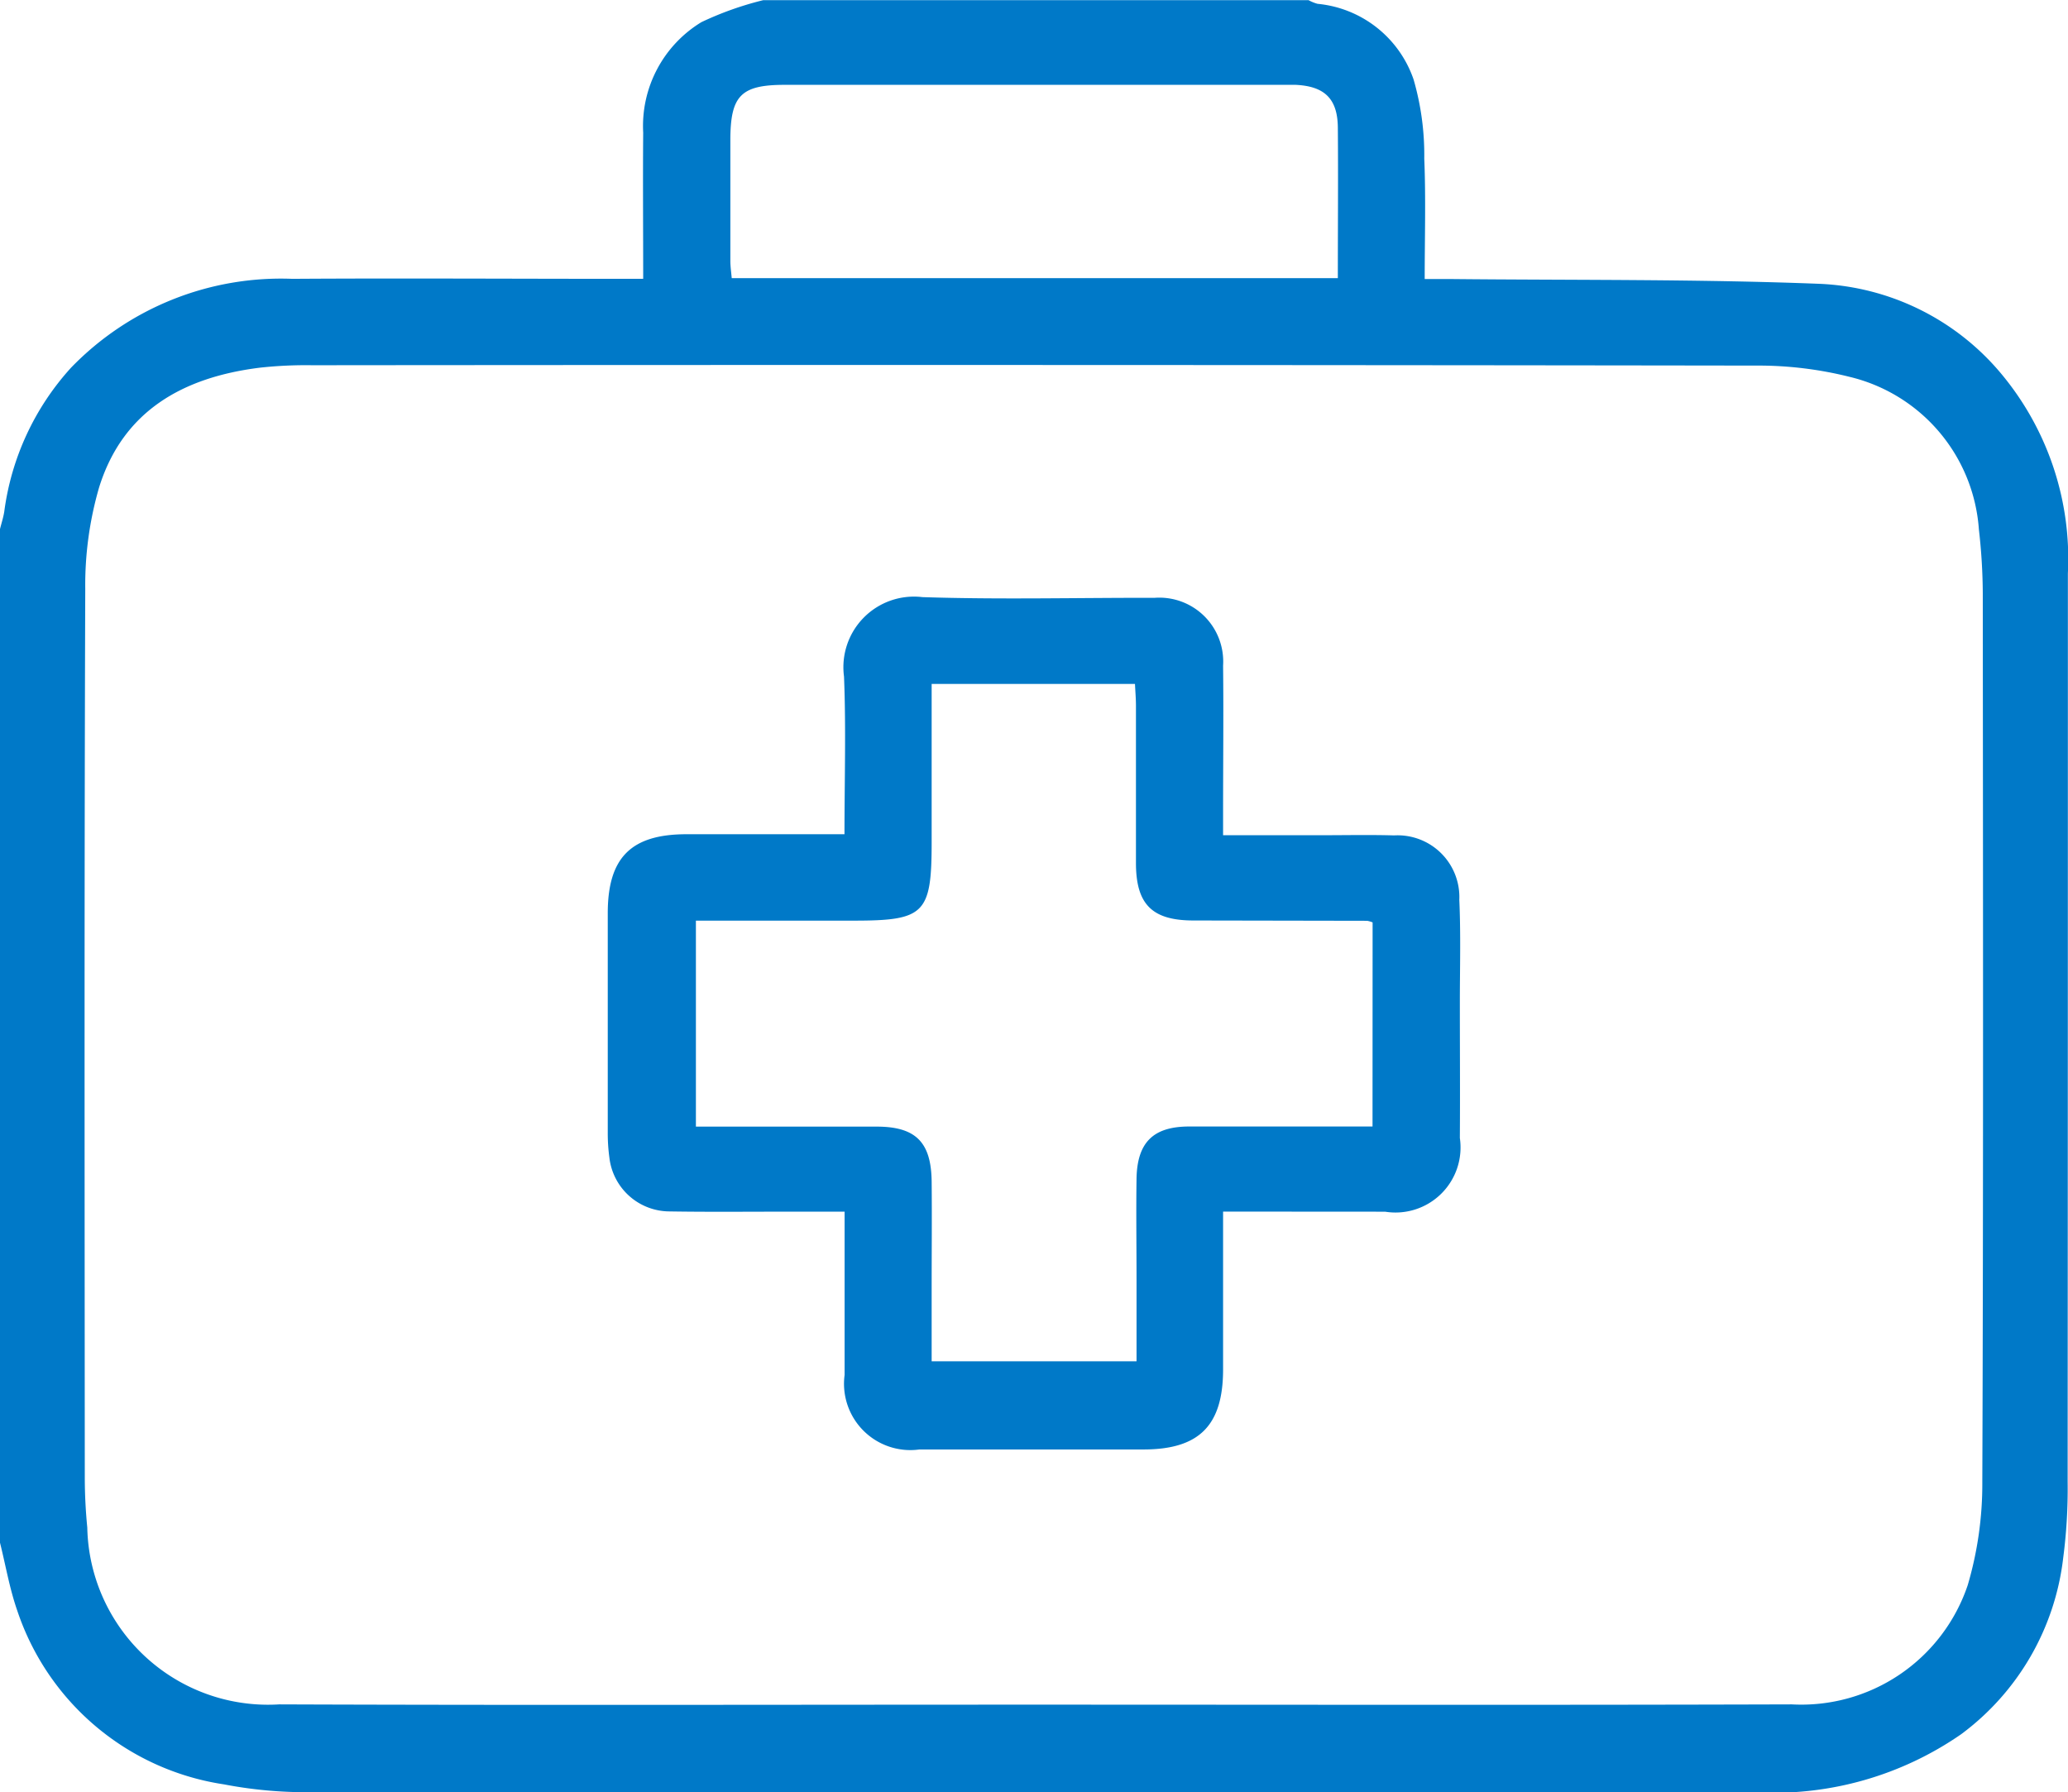
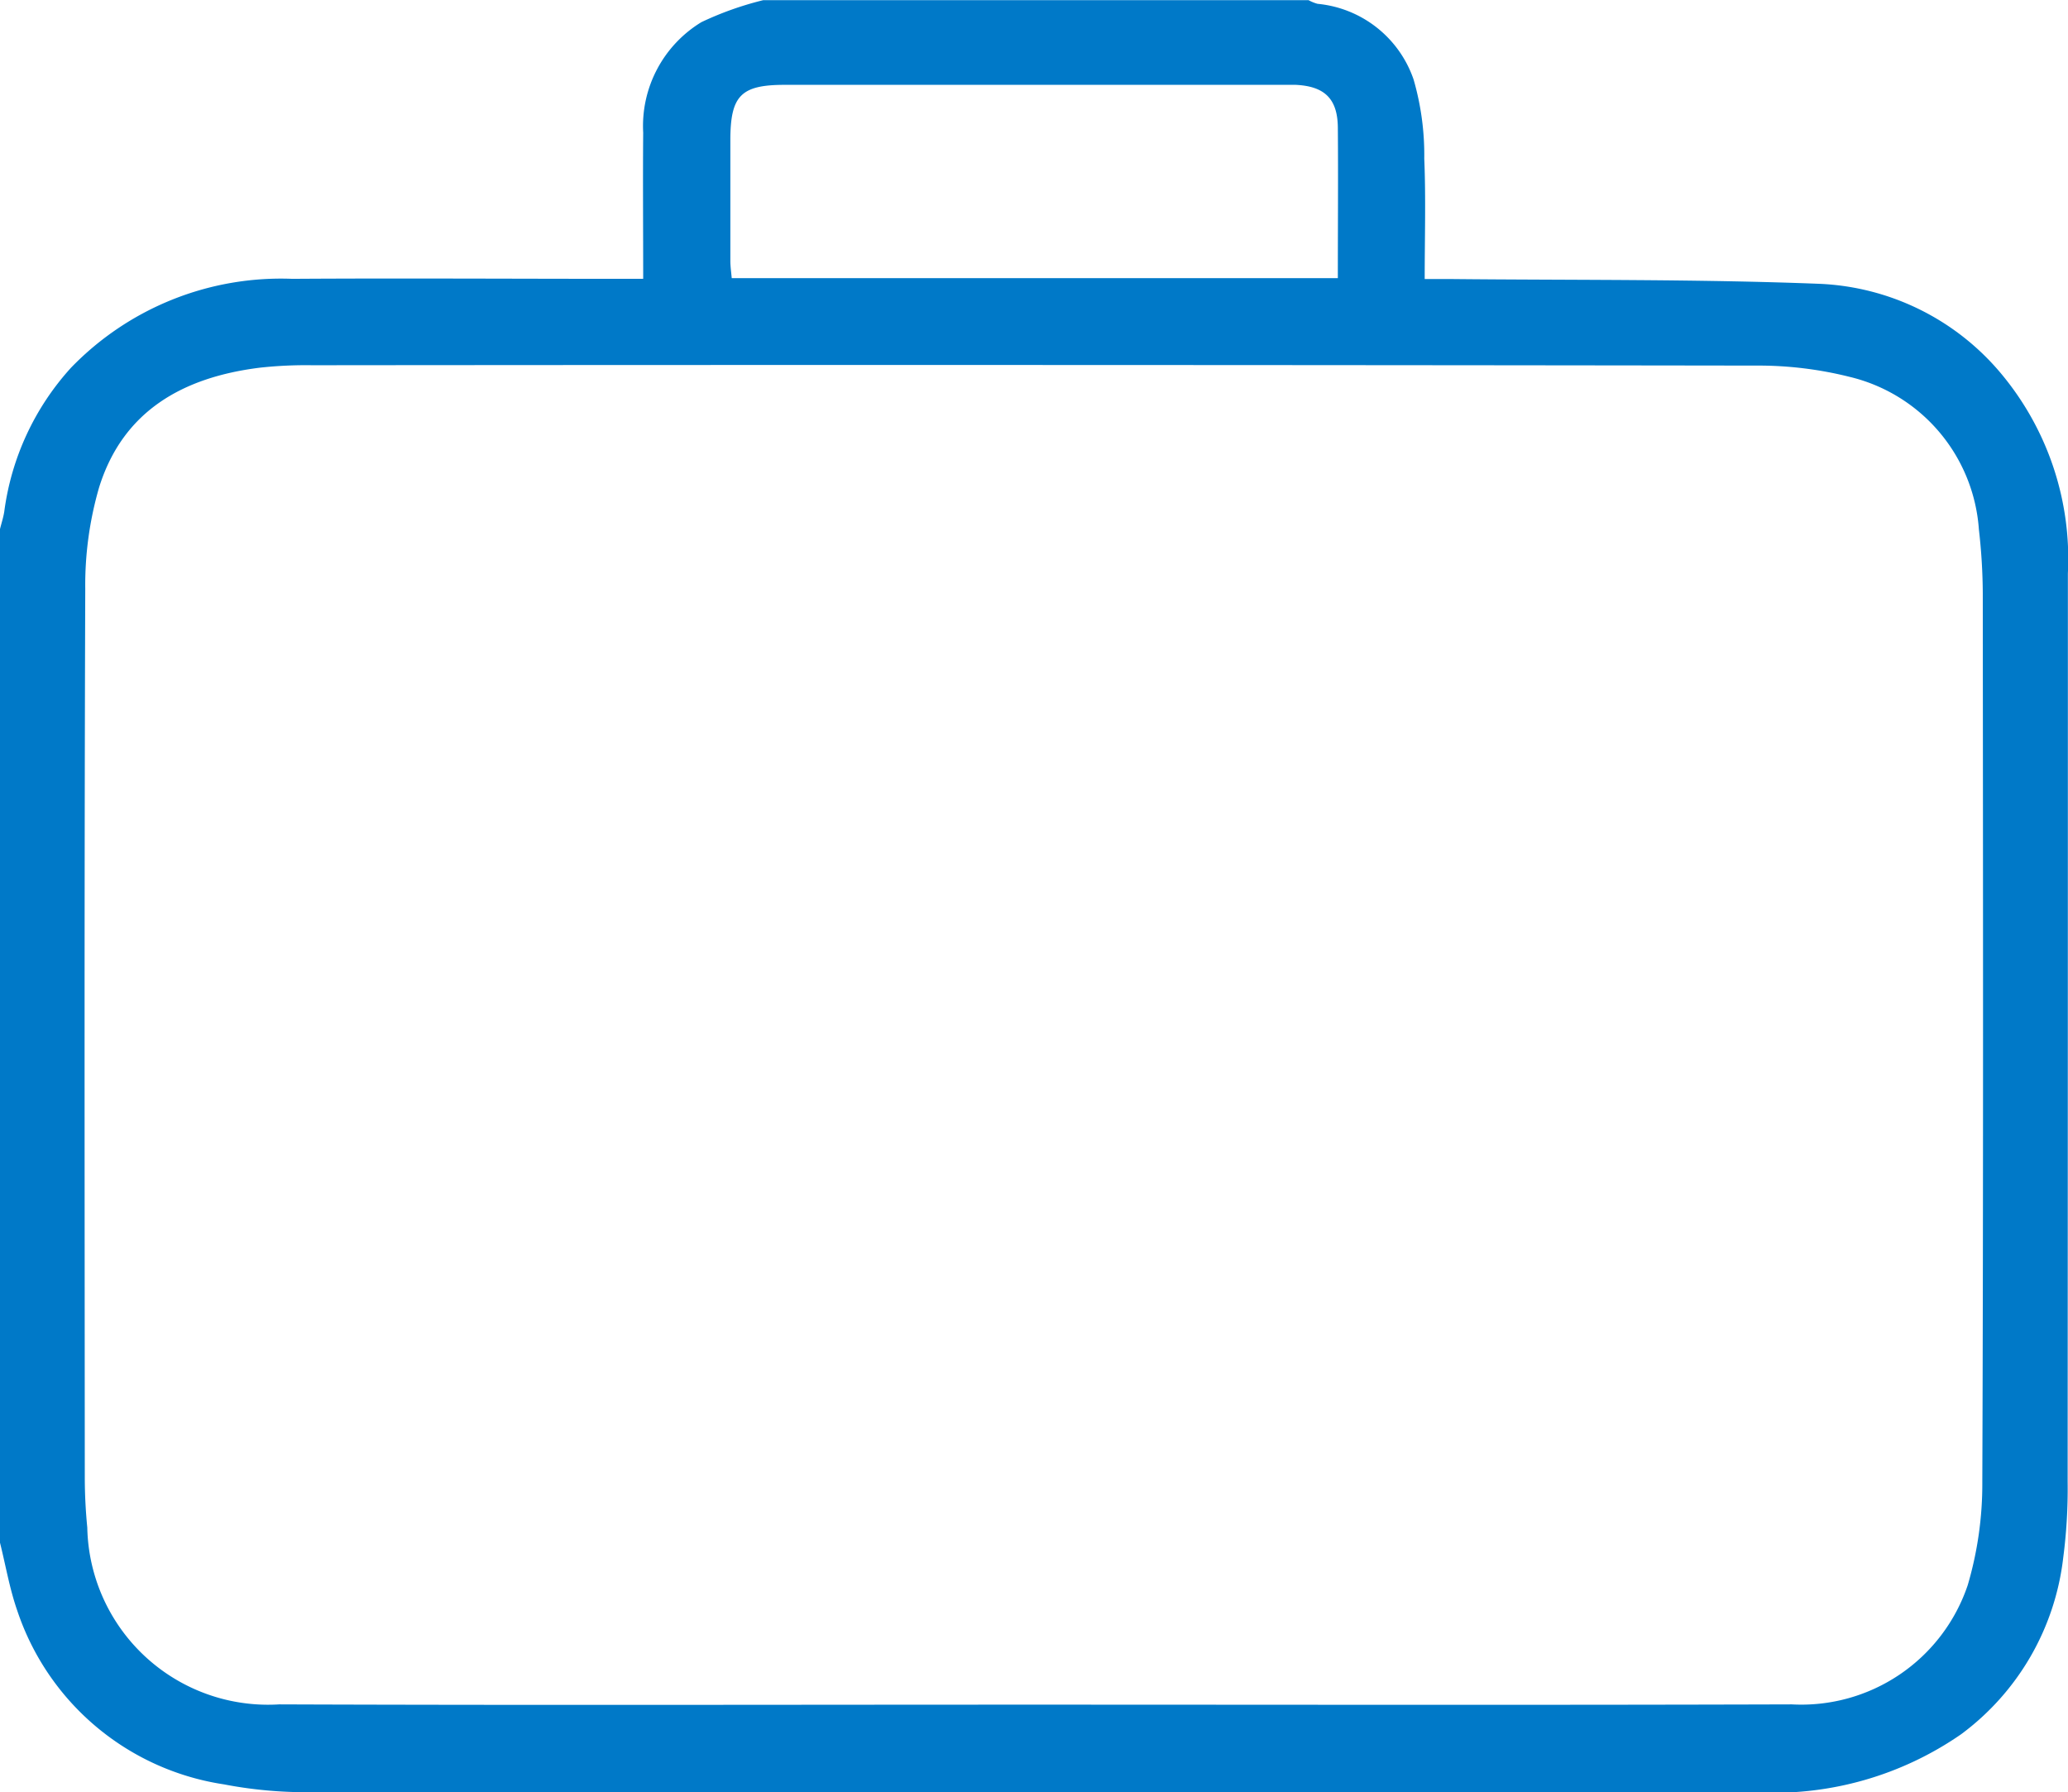
<svg xmlns="http://www.w3.org/2000/svg" width="53" height="45.927" viewBox="0 0 53 45.927">
  <g id="Grupo_6187" data-name="Grupo 6187" transform="translate(-546.134 -1542.419)">
    <path id="Caminho_17025" data-name="Caminho 17025" d="M546.134,1581.95v-25.975c.037-.148.085-.294.109-.444a6.8,6.8,0,0,1,1.709-3.687,7.484,7.484,0,0,1,5.675-2.28c2.808-.018,5.617,0,8.425,0h.566c0-1.3-.01-2.526,0-3.748a3.114,3.114,0,0,1,1.493-2.83,8.306,8.306,0,0,1,1.585-.563h13.974a1.046,1.046,0,0,0,.232.094,2.89,2.89,0,0,1,2.461,1.941,6.95,6.95,0,0,1,.273,2.026c.042,1.01.011,2.023.011,3.085.259,0,.462,0,.665,0,3.154.032,6.311,0,9.461.123a6.421,6.421,0,0,1,4.578,2.219,7.4,7.4,0,0,1,1.78,5.2q0,11.637-.006,23.273a13.664,13.664,0,0,1-.114,1.955,6.566,6.566,0,0,1-2.617,4.52,8.435,8.435,0,0,1-5.217,1.489q-18.547.009-37.094-.005a11.146,11.146,0,0,1-2.207-.2,6.623,6.623,0,0,1-5.3-4.454C546.379,1583.124,546.279,1582.529,546.134,1581.95ZM572.6,1586.1v0c6.485,0,12.97.013,19.455-.007a4.5,4.5,0,0,0,4.51-3.058,9.179,9.179,0,0,0,.373-2.641c.028-7.587.018-15.174.012-22.76a14.855,14.855,0,0,0-.1-1.65,4.332,4.332,0,0,0-3.316-3.909,9.6,9.6,0,0,0-2.4-.288q-18.5-.026-37-.009a10.848,10.848,0,0,0-1.343.063c-1.953.244-3.506,1.095-4.12,3.077a8.973,8.973,0,0,0-.352,2.594c-.026,7.587-.016,15.173-.012,22.76,0,.43.022.862.064,1.29a4.634,4.634,0,0,0,4.92,4.531C559.733,1586.117,566.167,1586.1,572.6,1586.1Zm7.821-36.553c0-1.32.011-2.593,0-3.865-.008-.737-.344-1.054-1.083-1.089-.1,0-.207,0-.31,0H566.246c-1.121,0-1.392.275-1.394,1.409q0,1.552,0,3.1c0,.146.022.293.035.444Z" fill="#0079c8" />
-     <path id="Caminho_17026" data-name="Caminho 17026" d="M712.083,1705.667c0,1.392,0,2.717,0,4.042,0,1.438-.611,2.052-2.039,2.053q-2.872,0-5.744,0a1.7,1.7,0,0,1-1.917-1.91c0-1.375,0-2.751,0-4.184H700.9c-1,0-2,.01-3-.006a1.556,1.556,0,0,1-1.546-1.385,4.567,4.567,0,0,1-.041-.618q0-2.819,0-5.639c0-1.421.595-2.018,2-2.023,1.156,0,2.311,0,3.467,0h.6c0-1.39.041-2.717-.012-4.04a1.809,1.809,0,0,1,2.01-2.036c1.981.065,3.967.014,5.95.018a1.637,1.637,0,0,1,1.755,1.738c.014,1.241,0,2.483,0,3.725v.62h2.57c.6,0,1.208-.013,1.811.005a1.582,1.582,0,0,1,1.673,1.65c.04.878.014,1.759.014,2.638,0,1.156.008,2.311,0,3.466a1.667,1.667,0,0,1-1.915,1.888C714.881,1705.668,713.521,1705.667,712.083,1705.667Zm3.832-7.411a.687.687,0,0,0-.139-.041l-4.451-.008c-1.058,0-1.472-.41-1.475-1.464,0-1.345,0-2.691,0-4.036,0-.183-.016-.366-.025-.561h-5.211v.58q0,1.733,0,3.467c0,1.841-.176,2.018-2,2.018h-4.042v5.278c1.566,0,3.1,0,4.63,0,1,0,1.4.394,1.412,1.405.009.914,0,1.828,0,2.742,0,.615,0,1.231,0,1.866h5.251c0-.725,0-1.412,0-2.1,0-.862-.013-1.725,0-2.587.018-.923.43-1.323,1.331-1.329.5,0,1,0,1.5,0h3.217Z" transform="translate(-134.603 -132.201)" fill="#0079c8" />
  </g>
</svg>